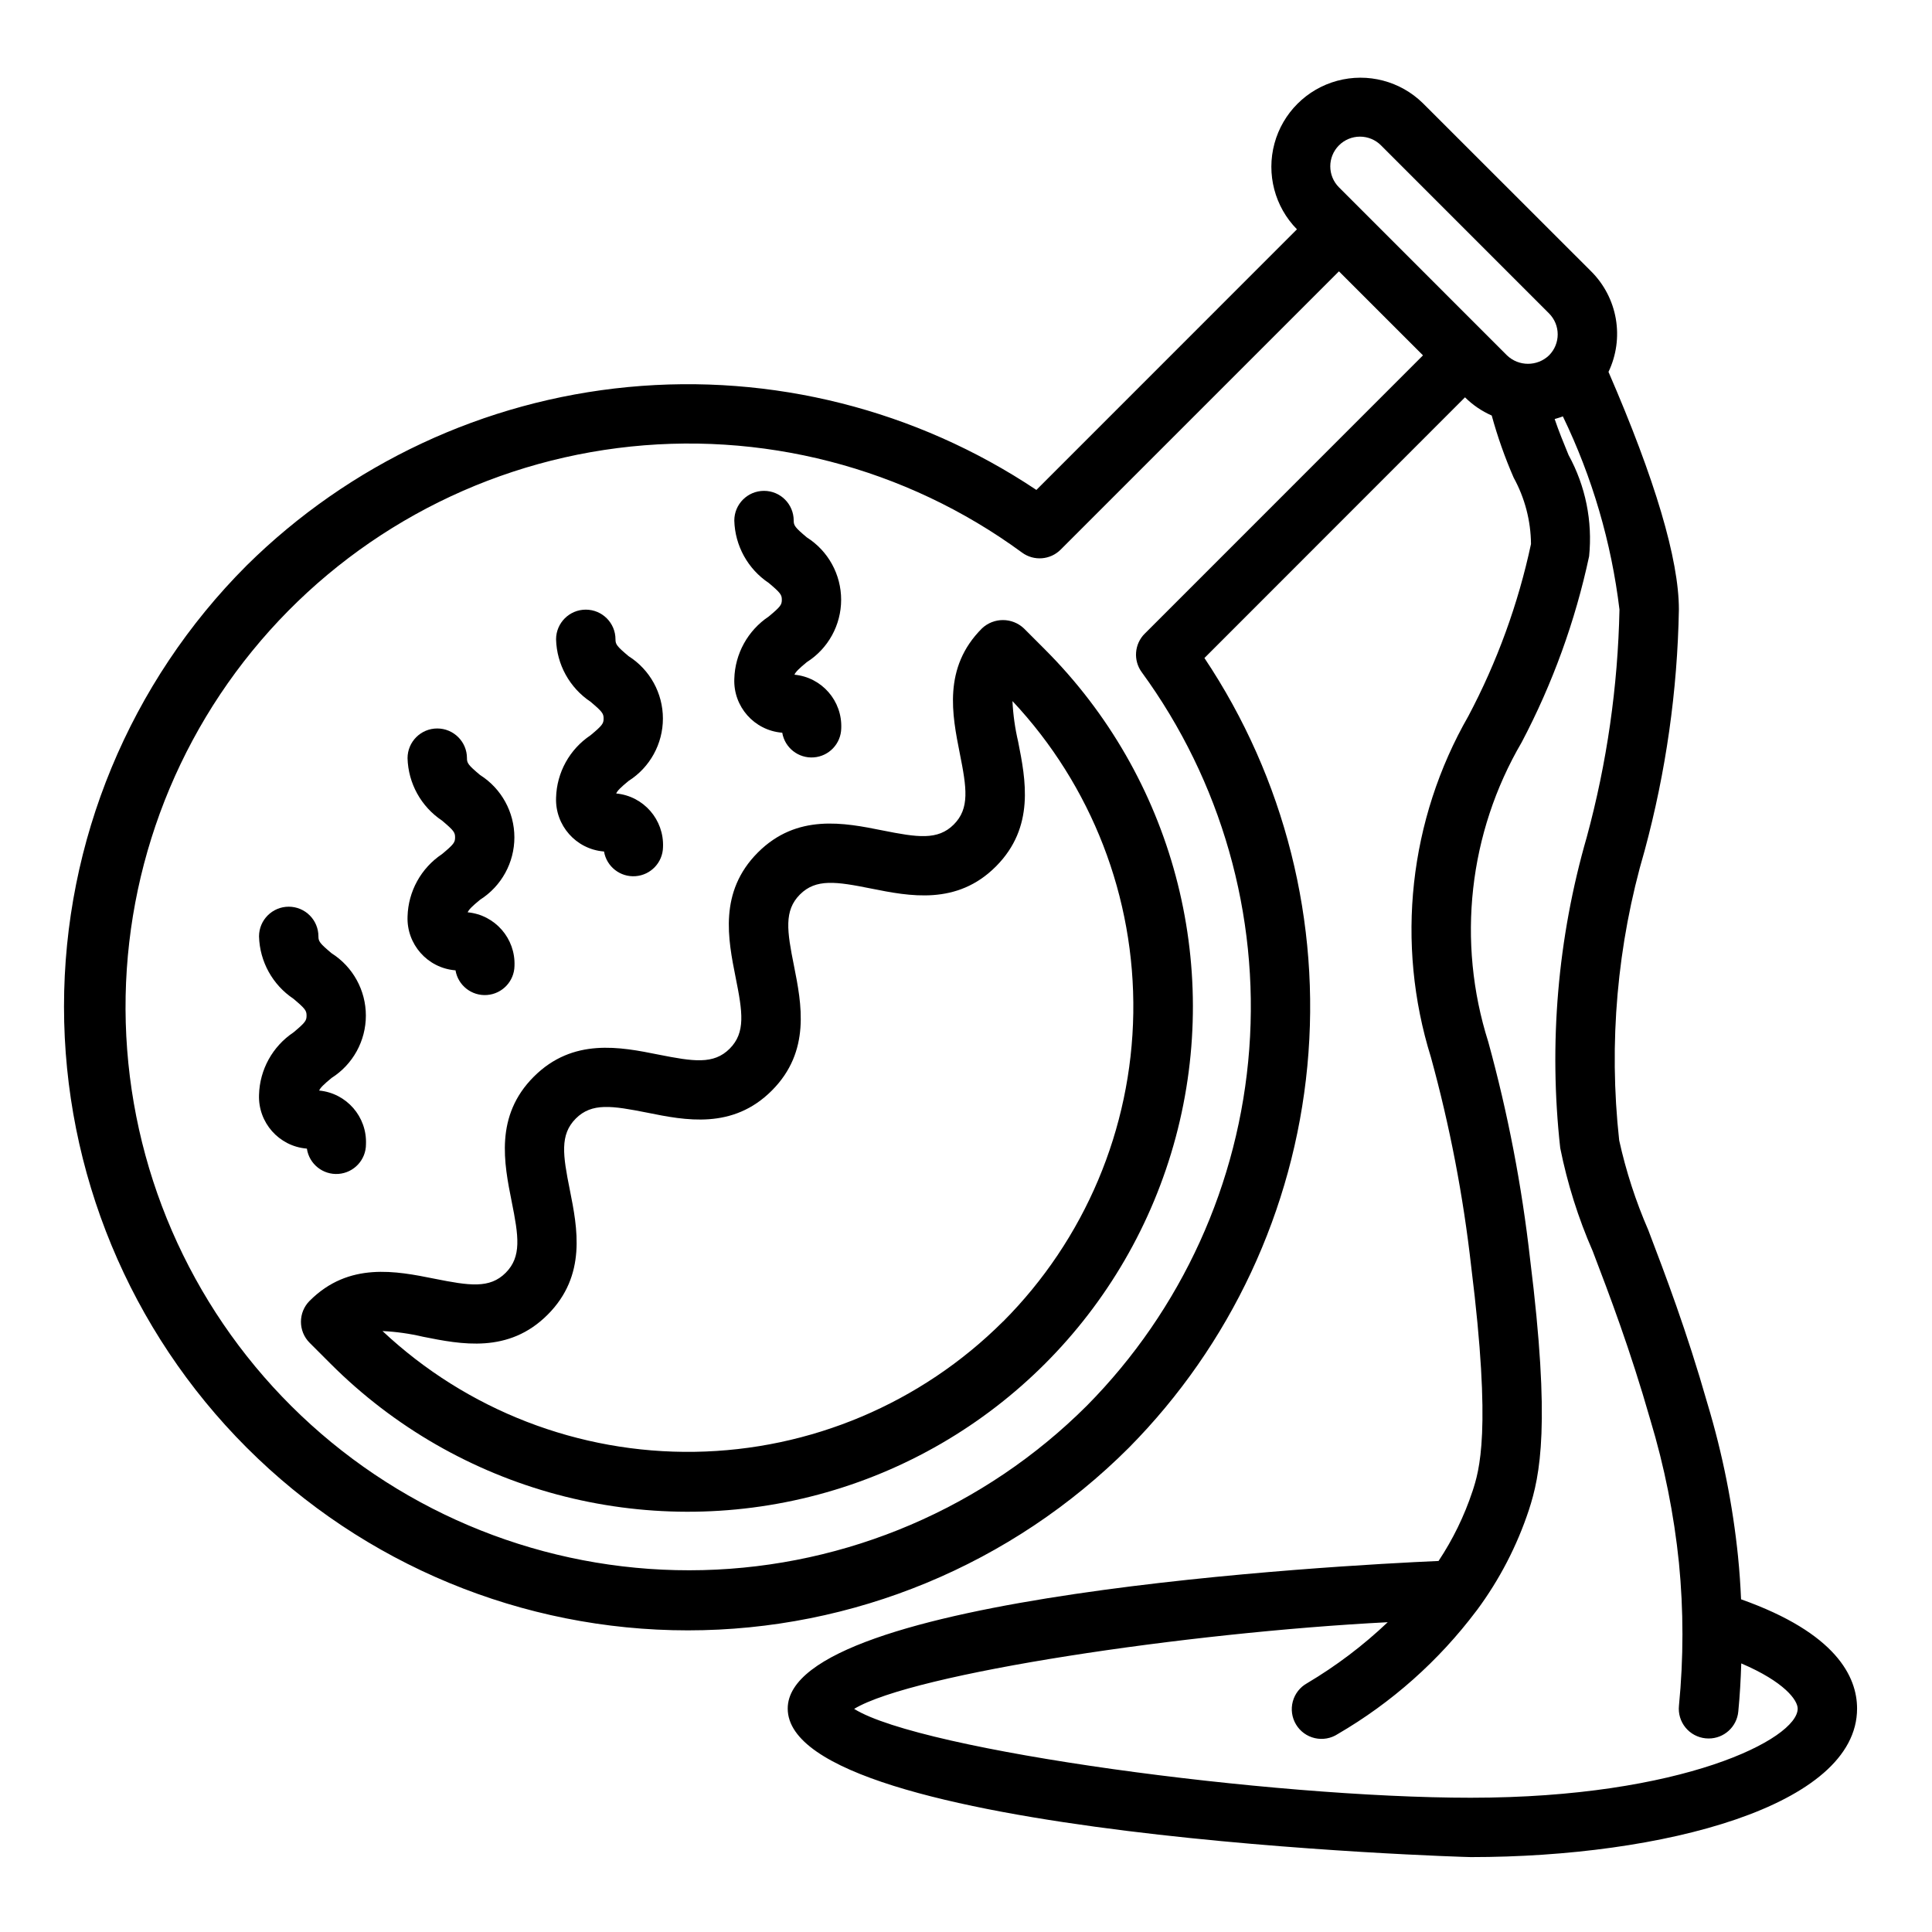
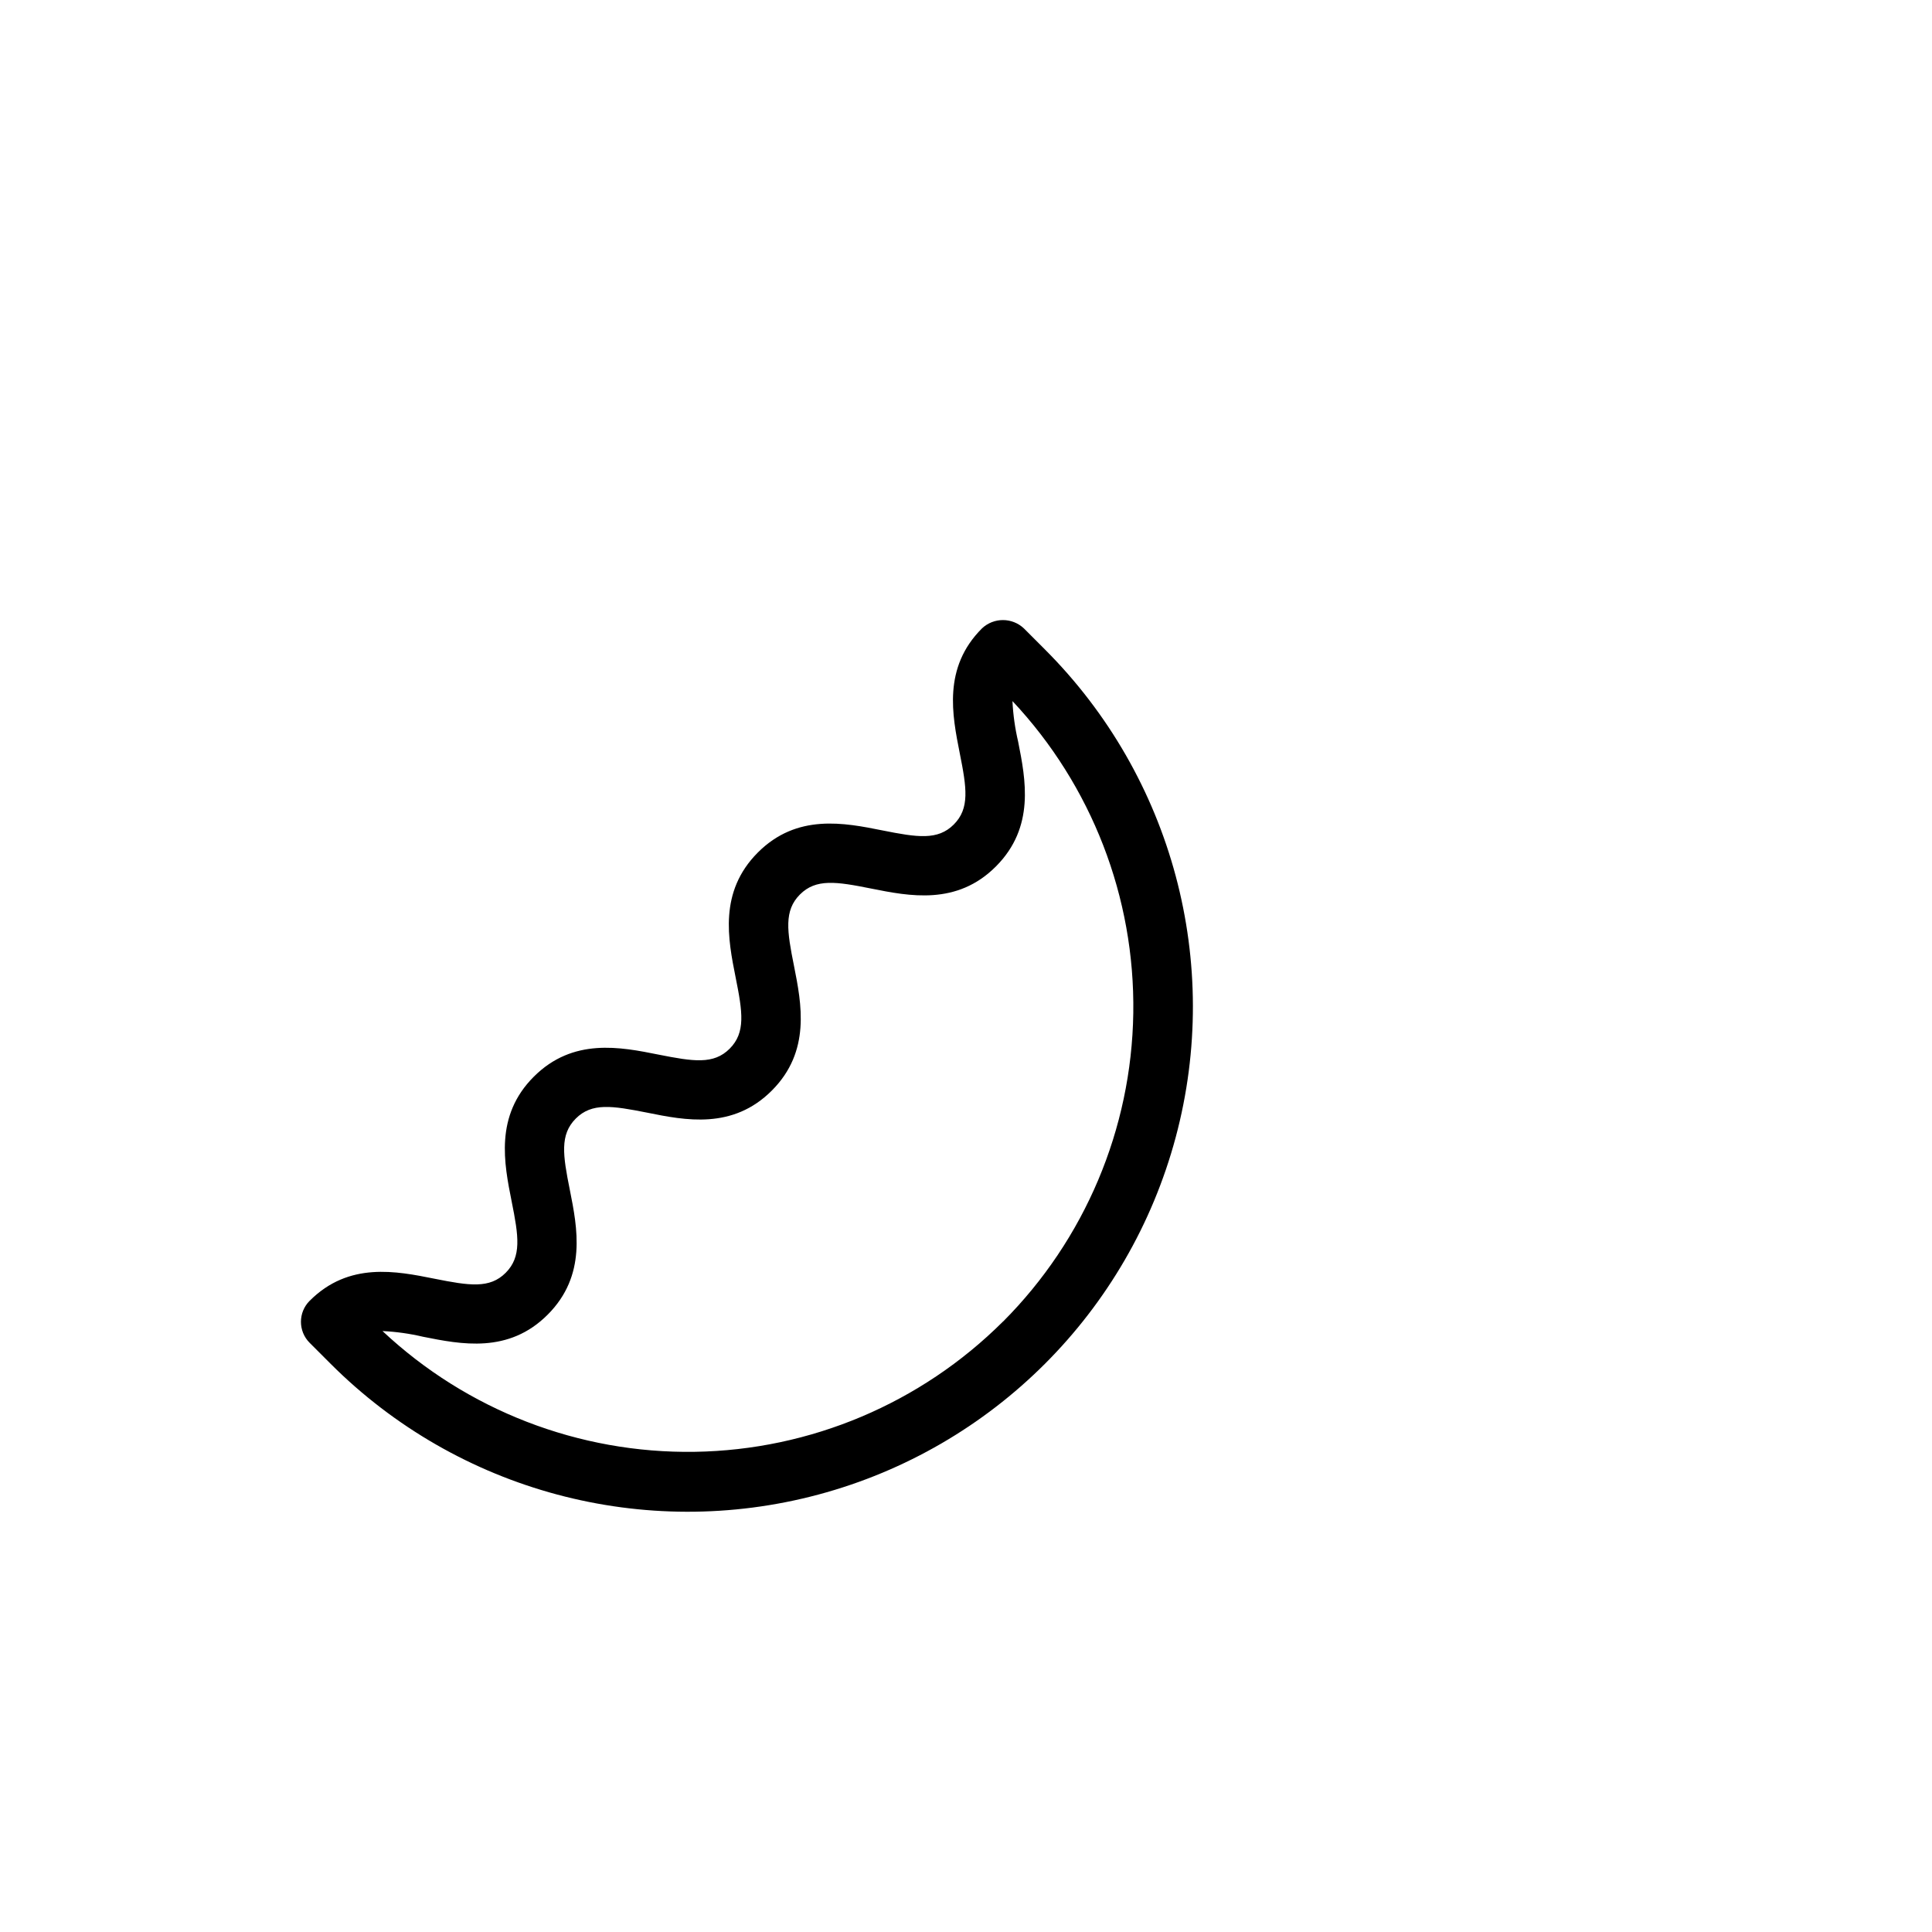
<svg xmlns="http://www.w3.org/2000/svg" fill="#000000" width="800px" height="800px" version="1.1" viewBox="144 144 512 512">
  <g>
    <path d="m415.35 310.54c-3.121-2.953-8.008-2.953-11.129 0-10.406 10.406-7.871 22.984-5.879 33.062 1.844 9.219 2.676 14.633-1.574 18.895-4.25 4.258-9.66 3.418-18.895 1.574-10.102-2.023-22.688-4.543-33.062 5.879s-7.871 22.977-5.863 33.062c1.852 9.211 2.684 14.625-1.574 18.895-4.258 4.266-9.645 3.394-18.852 1.574-10.094-2.023-22.672-4.535-33.062 5.856-10.391 10.391-7.871 22.977-5.863 33.062 1.852 9.211 2.676 14.617-1.574 18.895-4.25 4.273-9.645 3.418-18.895 1.574-10.109-2.023-22.68-4.551-33.062 5.856h-0.004c-3.074 3.074-3.074 8.059 0 11.133l5.566 5.566c33.816 33.812 83.105 47.016 129.3 34.637 46.191-12.383 82.27-48.465 94.645-94.66 12.375-46.191-0.836-95.48-34.652-129.29zm-5.566 183.7h0.004c-21.727 21.664-51.023 34.039-81.703 34.508-30.68 0.465-60.34-11.012-82.715-32.004 3.609 0.172 7.199 0.676 10.715 1.504 10.109 2.016 22.68 4.551 33.062-5.856 10.383-10.406 7.871-22.969 5.863-33.062-1.852-9.211-2.684-14.625 1.574-18.895 4.258-4.266 9.645-3.402 18.895-1.574 10.109 2.047 22.68 4.551 33.062-5.848 10.383-10.398 7.871-22.977 5.871-33.062-1.852-9.211-2.684-14.625 1.574-18.895 4.258-4.266 9.66-3.426 18.895-1.574 10.109 2.016 22.695 4.535 33.062-5.879 10.367-10.414 7.871-22.984 5.871-33.062-0.828-3.531-1.332-7.129-1.504-10.746 21.004 22.375 32.484 52.035 32.02 82.719-0.465 30.68-12.836 59.98-34.504 81.711z" />
-     <path d="m605.4 567.84c-0.164-3.731-0.41-7.453-0.789-11.172h0.004c-1.402-13.812-4.129-27.461-8.141-40.754-5.512-19.309-11.148-34.07-15.664-45.934-3.328-7.656-5.91-15.613-7.707-23.766-2.844-25.797-0.551-51.902 6.746-76.809 5.637-20.836 8.688-42.289 9.074-63.871 0-13.273-6.297-34.488-18.656-62.977 2.09-4.379 2.769-9.297 1.941-14.078-0.832-4.781-3.125-9.184-6.57-12.602l-44.539-44.508c-5.981-5.883-14.637-8.152-22.738-5.957-8.098 2.195-14.426 8.523-16.617 16.621-2.191 8.102 0.078 16.758 5.961 22.738l-69.051 69.066c-31.848-21.277-70.066-30.91-108.2-27.266-38.129 3.644-73.828 20.344-101.07 47.27-31.004 31.004-48.422 73.055-48.422 116.9 0 43.848 17.418 85.898 48.422 116.9 31.004 31.004 73.051 48.422 116.9 48.422 43.844 0 85.895-17.418 116.9-48.422 26.93-27.238 43.629-62.938 47.273-101.07 3.644-38.129-5.988-76.344-27.27-108.19l69.055-69.086c2.043 2.031 4.445 3.668 7.082 4.824 1.543 5.621 3.484 11.121 5.812 16.461 2.965 5.394 4.543 11.441 4.594 17.594-3.402 15.898-8.992 31.246-16.602 45.609-15.734 27.445-19.328 60.203-9.918 90.402 5.004 18.195 8.57 36.75 10.676 55.5 5.457 43.848 2.117 54.066 0.324 59.574h-0.004c-2.16 6.508-5.18 12.699-8.973 18.414-26.945 1.18-172.48 9.113-172.48 39.117 0 33.945 179.25 39.359 181.05 39.359 50.852 0 102.34-13.523 102.34-39.359 0.004-8.41-5.508-20.012-30.754-28.961zm-106.56-385.32c1.477-1.48 3.481-2.309 5.57-2.309s4.094 0.828 5.57 2.309l44.523 44.531c3.07 3.074 3.07 8.055 0 11.129-3.113 2.977-8.02 2.977-11.133 0l-44.523-44.531c-3.074-3.07-3.078-8.055-0.008-11.129zm-52.246 139.65c21.043 28.844 31.137 64.238 28.473 99.844-2.664 35.605-17.914 69.102-43.02 94.492-27.09 27.039-63.527 42.645-101.79 43.59-38.266 0.945-75.43-12.84-103.82-38.508-28.391-25.672-45.836-61.262-48.738-99.426-2.902-38.164 8.961-75.984 33.145-105.65 24.18-29.668 58.832-48.914 96.801-53.766 37.965-4.852 76.344 5.062 107.21 27.695 3.137 2.301 7.488 1.969 10.234-0.789l73.746-73.746 11.133 11.133 11.141 11.133-73.746 73.762-0.004-0.004c-2.75 2.754-3.078 7.109-0.762 10.242zm87.23 298.25c-53.105 0-145.63-12.414-163.47-23.547 15.625-9.445 88.23-20.246 141.41-22.969h-0.004c-6.488 6.168-13.652 11.586-21.348 16.156-1.875 1.031-3.246 2.777-3.805 4.844-0.555 2.062-0.25 4.266 0.852 6.098 1.098 1.836 2.894 3.141 4.981 3.621 2.082 0.48 4.273 0.094 6.062-1.07 14.297-8.32 26.785-19.414 36.73-32.633 0.078-0.078 0.117-0.172 0.195-0.25h0.004c5.961-8.055 10.602-17.008 13.742-26.52 3.008-9.219 5.769-22.711 0.324-66.41-2.188-19.469-5.894-38.738-11.09-57.629-8.414-26.527-5.199-55.379 8.855-79.398 8.184-15.531 14.195-32.113 17.867-49.281 0.949-9.293-0.949-18.652-5.445-26.844-1.289-3.148-2.59-6.297-3.684-9.539 0.723-0.234 1.473-0.41 2.172-0.707 7.793 16.117 12.863 33.422 15.004 51.199-0.418 20.371-3.324 40.613-8.66 60.273-7.719 26.75-10.113 54.754-7.039 82.422 1.883 9.395 4.769 18.562 8.613 27.34 4.418 11.57 9.902 25.977 15.25 44.656 3.738 12.383 6.285 25.094 7.602 37.961 1.23 12.578 1.23 25.246 0 37.824-0.219 2.086 0.402 4.176 1.73 5.801 1.324 1.625 3.246 2.652 5.332 2.859 0.262 0 0.52 0.039 0.789 0.039 4.07 0.02 7.484-3.07 7.871-7.125 0.418-4.242 0.652-8.5 0.789-12.77 11.461 4.898 14.953 9.754 14.953 11.984 0 8.02-30.566 23.613-86.59 23.613z" />
-     <path d="m261.13 370.35c-5.543 3.703-8.945 9.867-9.125 16.531-0.277 7.352 5.266 13.629 12.598 14.258h0.109c0.672 4.008 4.285 6.844 8.336 6.547s7.215-3.625 7.297-7.688c0.305-7.289-5.144-13.539-12.406-14.227 0.316-0.73 1.148-1.574 3.281-3.328 5.664-3.59 9.098-9.828 9.098-16.531 0-6.707-3.434-12.945-9.098-16.531-3.148-2.644-3.473-3.148-3.473-4.457h0.004c0-4.348-3.527-7.871-7.875-7.871s-7.871 3.523-7.871 7.871c0.18 6.664 3.582 12.828 9.125 16.531 3.148 2.644 3.473 3.148 3.473 4.457 0 1.305-0.301 1.809-3.473 4.438z" />
-     <path d="m225.33 448.41c0.609 4.082 4.262 6.996 8.375 6.688 4.113-0.312 7.289-3.742 7.281-7.867 0.305-7.285-5.148-13.535-12.406-14.223 0.316-0.73 1.148-1.574 3.281-3.328v-0.004c5.664-3.59 9.098-9.828 9.098-16.531s-3.434-12.941-9.098-16.531c-3.148-2.644-3.473-3.148-3.473-4.457 0-4.348-3.523-7.871-7.871-7.871s-7.871 3.523-7.871 7.871c0.18 6.664 3.582 12.828 9.125 16.531 3.148 2.644 3.473 3.148 3.473 4.457 0 1.309-0.301 1.812-3.473 4.457-5.543 3.703-8.945 9.867-9.125 16.531-0.277 7.352 5.266 13.625 12.594 14.254z" />
-     <path d="m300.49 338.86c-5.543 3.703-8.945 9.867-9.125 16.531-0.277 7.352 5.266 13.629 12.598 14.258h0.109c0.672 4.008 4.285 6.844 8.336 6.547 4.055-0.293 7.215-3.625 7.297-7.688 0.305-7.289-5.144-13.539-12.406-14.227 0.316-0.73 1.148-1.574 3.281-3.328h0.004c5.66-3.59 9.094-9.828 9.094-16.531 0-6.707-3.434-12.945-9.094-16.531-3.148-2.644-3.473-3.148-3.473-4.457 0-4.348-3.523-7.871-7.871-7.871-4.348 0-7.875 3.523-7.875 7.871 0.18 6.664 3.582 12.828 9.125 16.531 3.148 2.644 3.473 3.148 3.473 4.457 0 1.305-0.301 1.809-3.473 4.438z" />
-     <path d="m347.72 307.38c-5.543 3.707-8.941 9.867-9.121 16.531-0.281 7.352 5.266 13.629 12.594 14.258h0.109c0.676 4.008 4.285 6.844 8.34 6.547 4.051-0.293 7.211-3.625 7.297-7.688 0.305-7.289-5.148-13.539-12.406-14.227 0.316-0.73 1.148-1.574 3.281-3.328 5.664-3.59 9.098-9.828 9.098-16.531 0-6.707-3.434-12.945-9.098-16.531-3.148-2.644-3.473-3.148-3.473-4.457 0-4.348-3.523-7.871-7.871-7.871s-7.871 3.523-7.871 7.871c0.18 6.664 3.578 12.828 9.121 16.531 3.148 2.644 3.473 3.148 3.473 4.457 0 1.305-0.297 1.809-3.473 4.438z" />
  </g>
</svg>